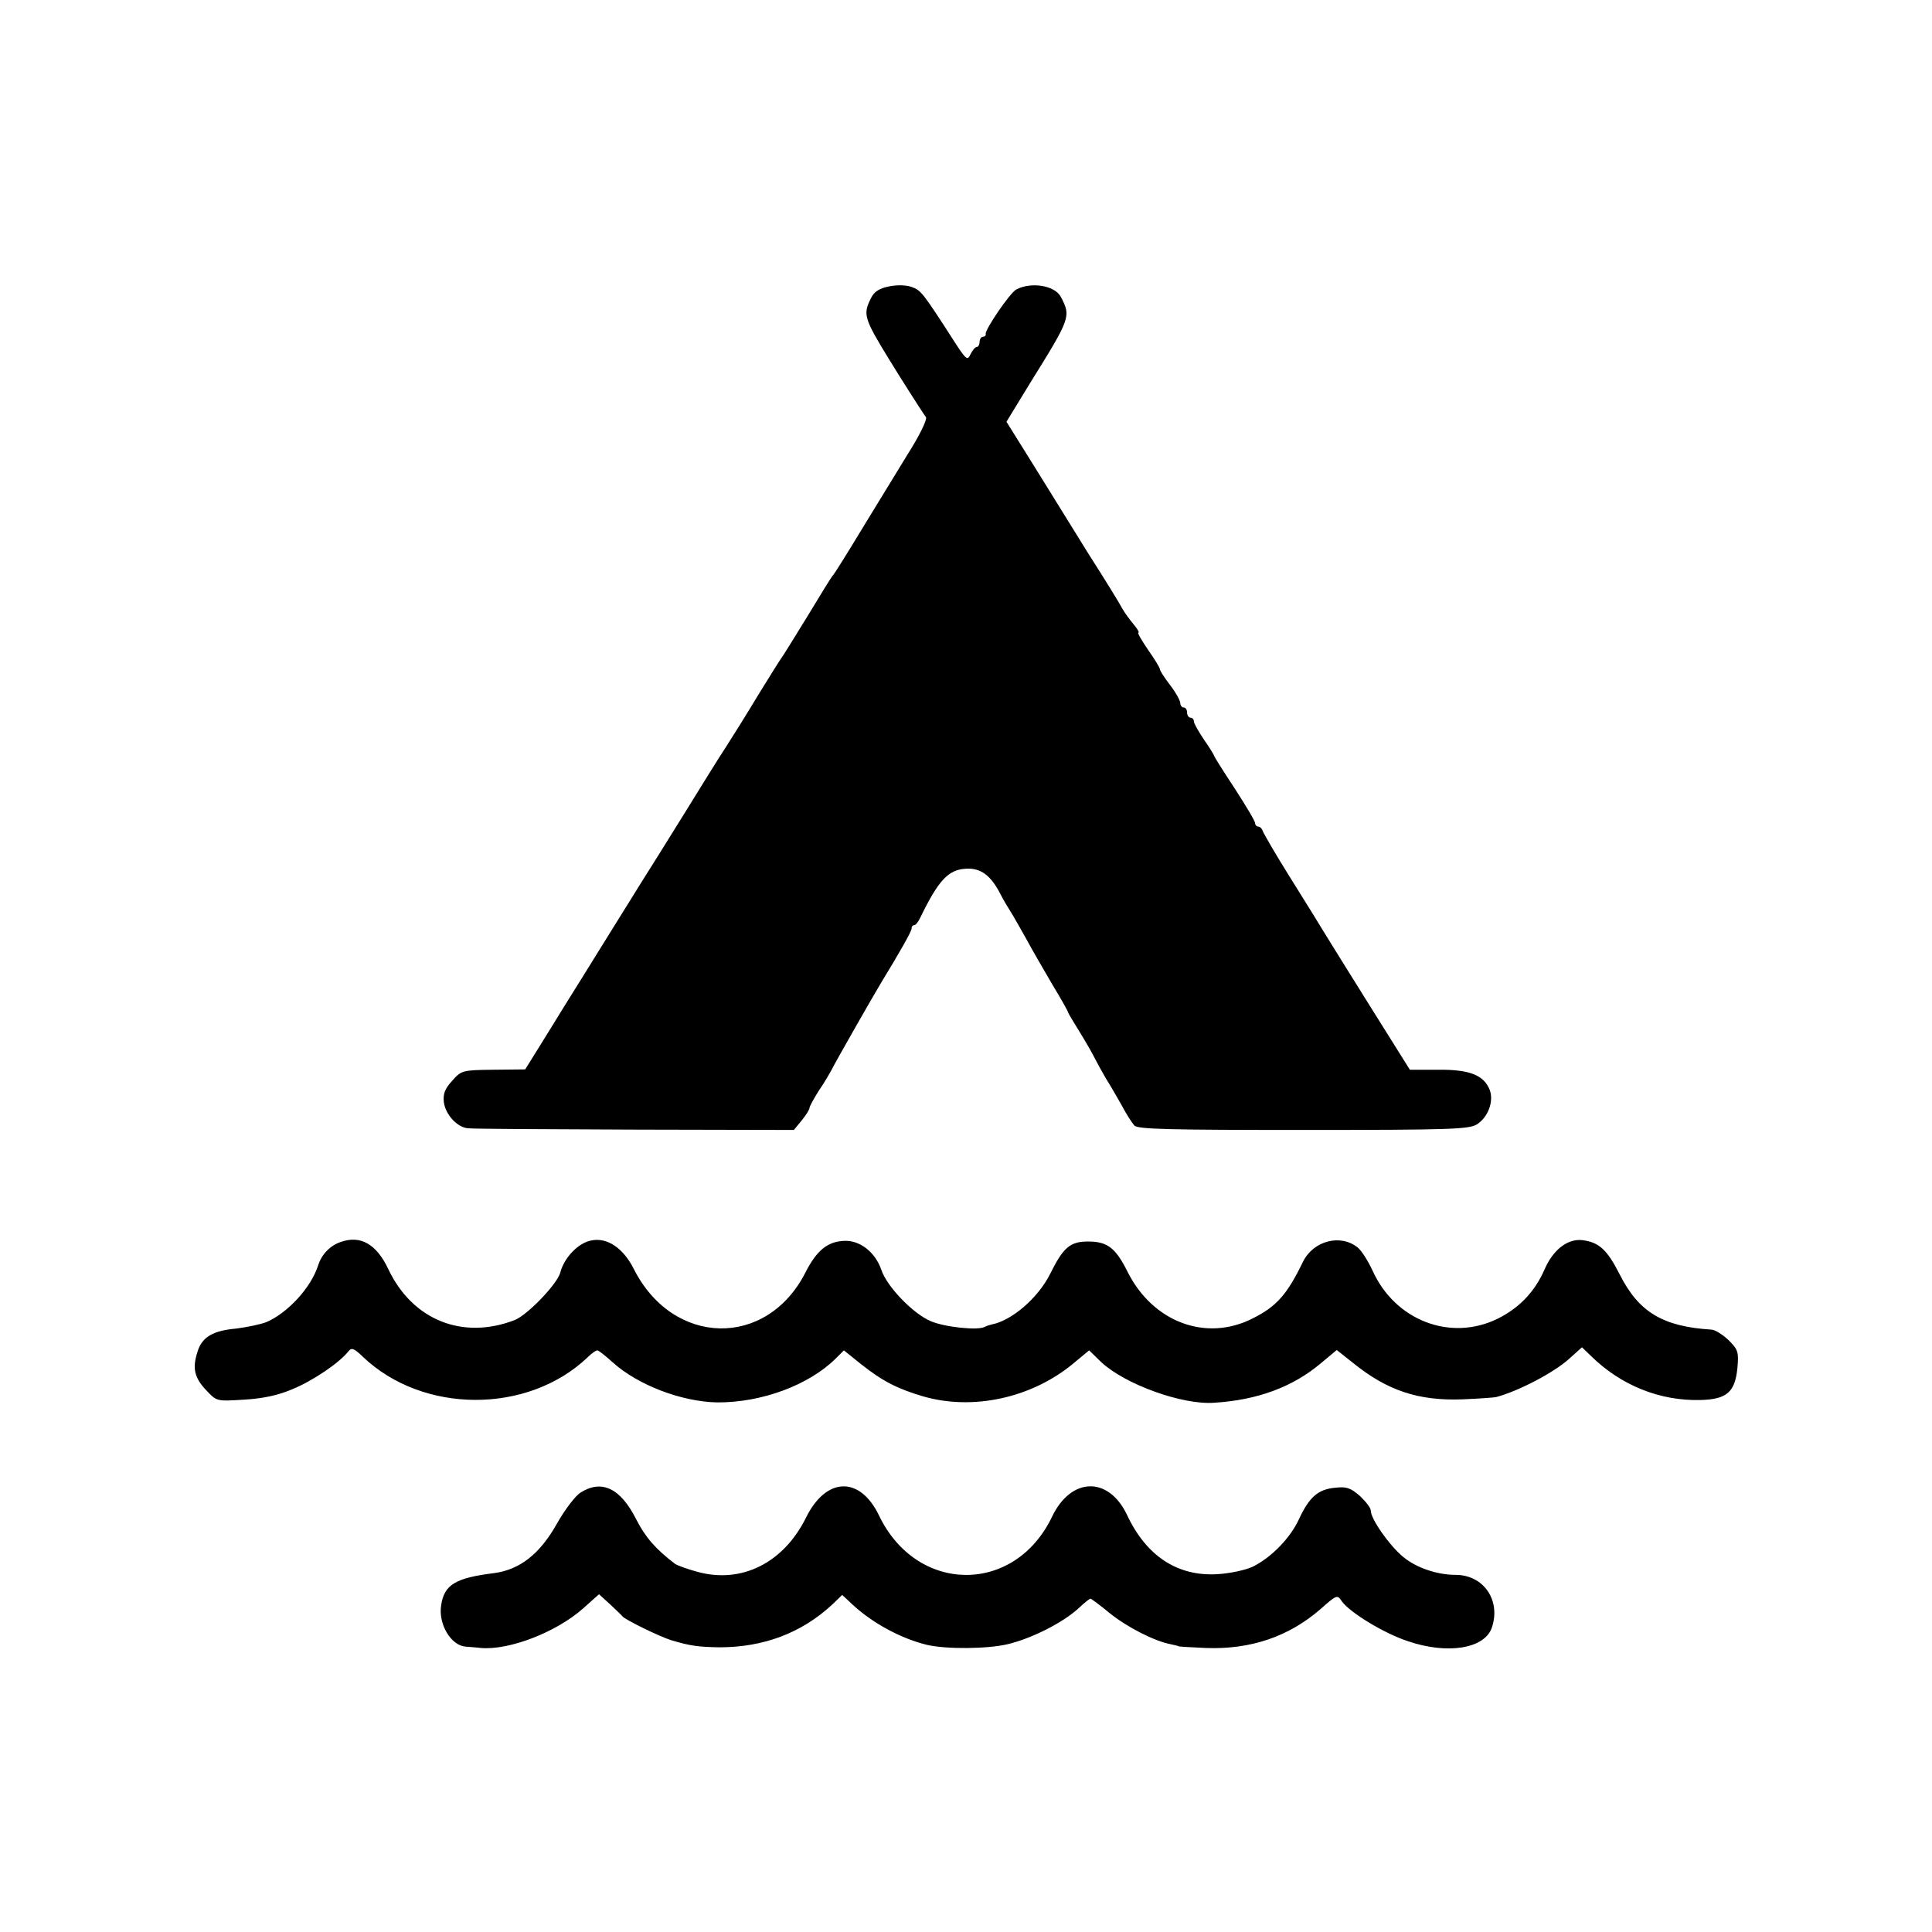
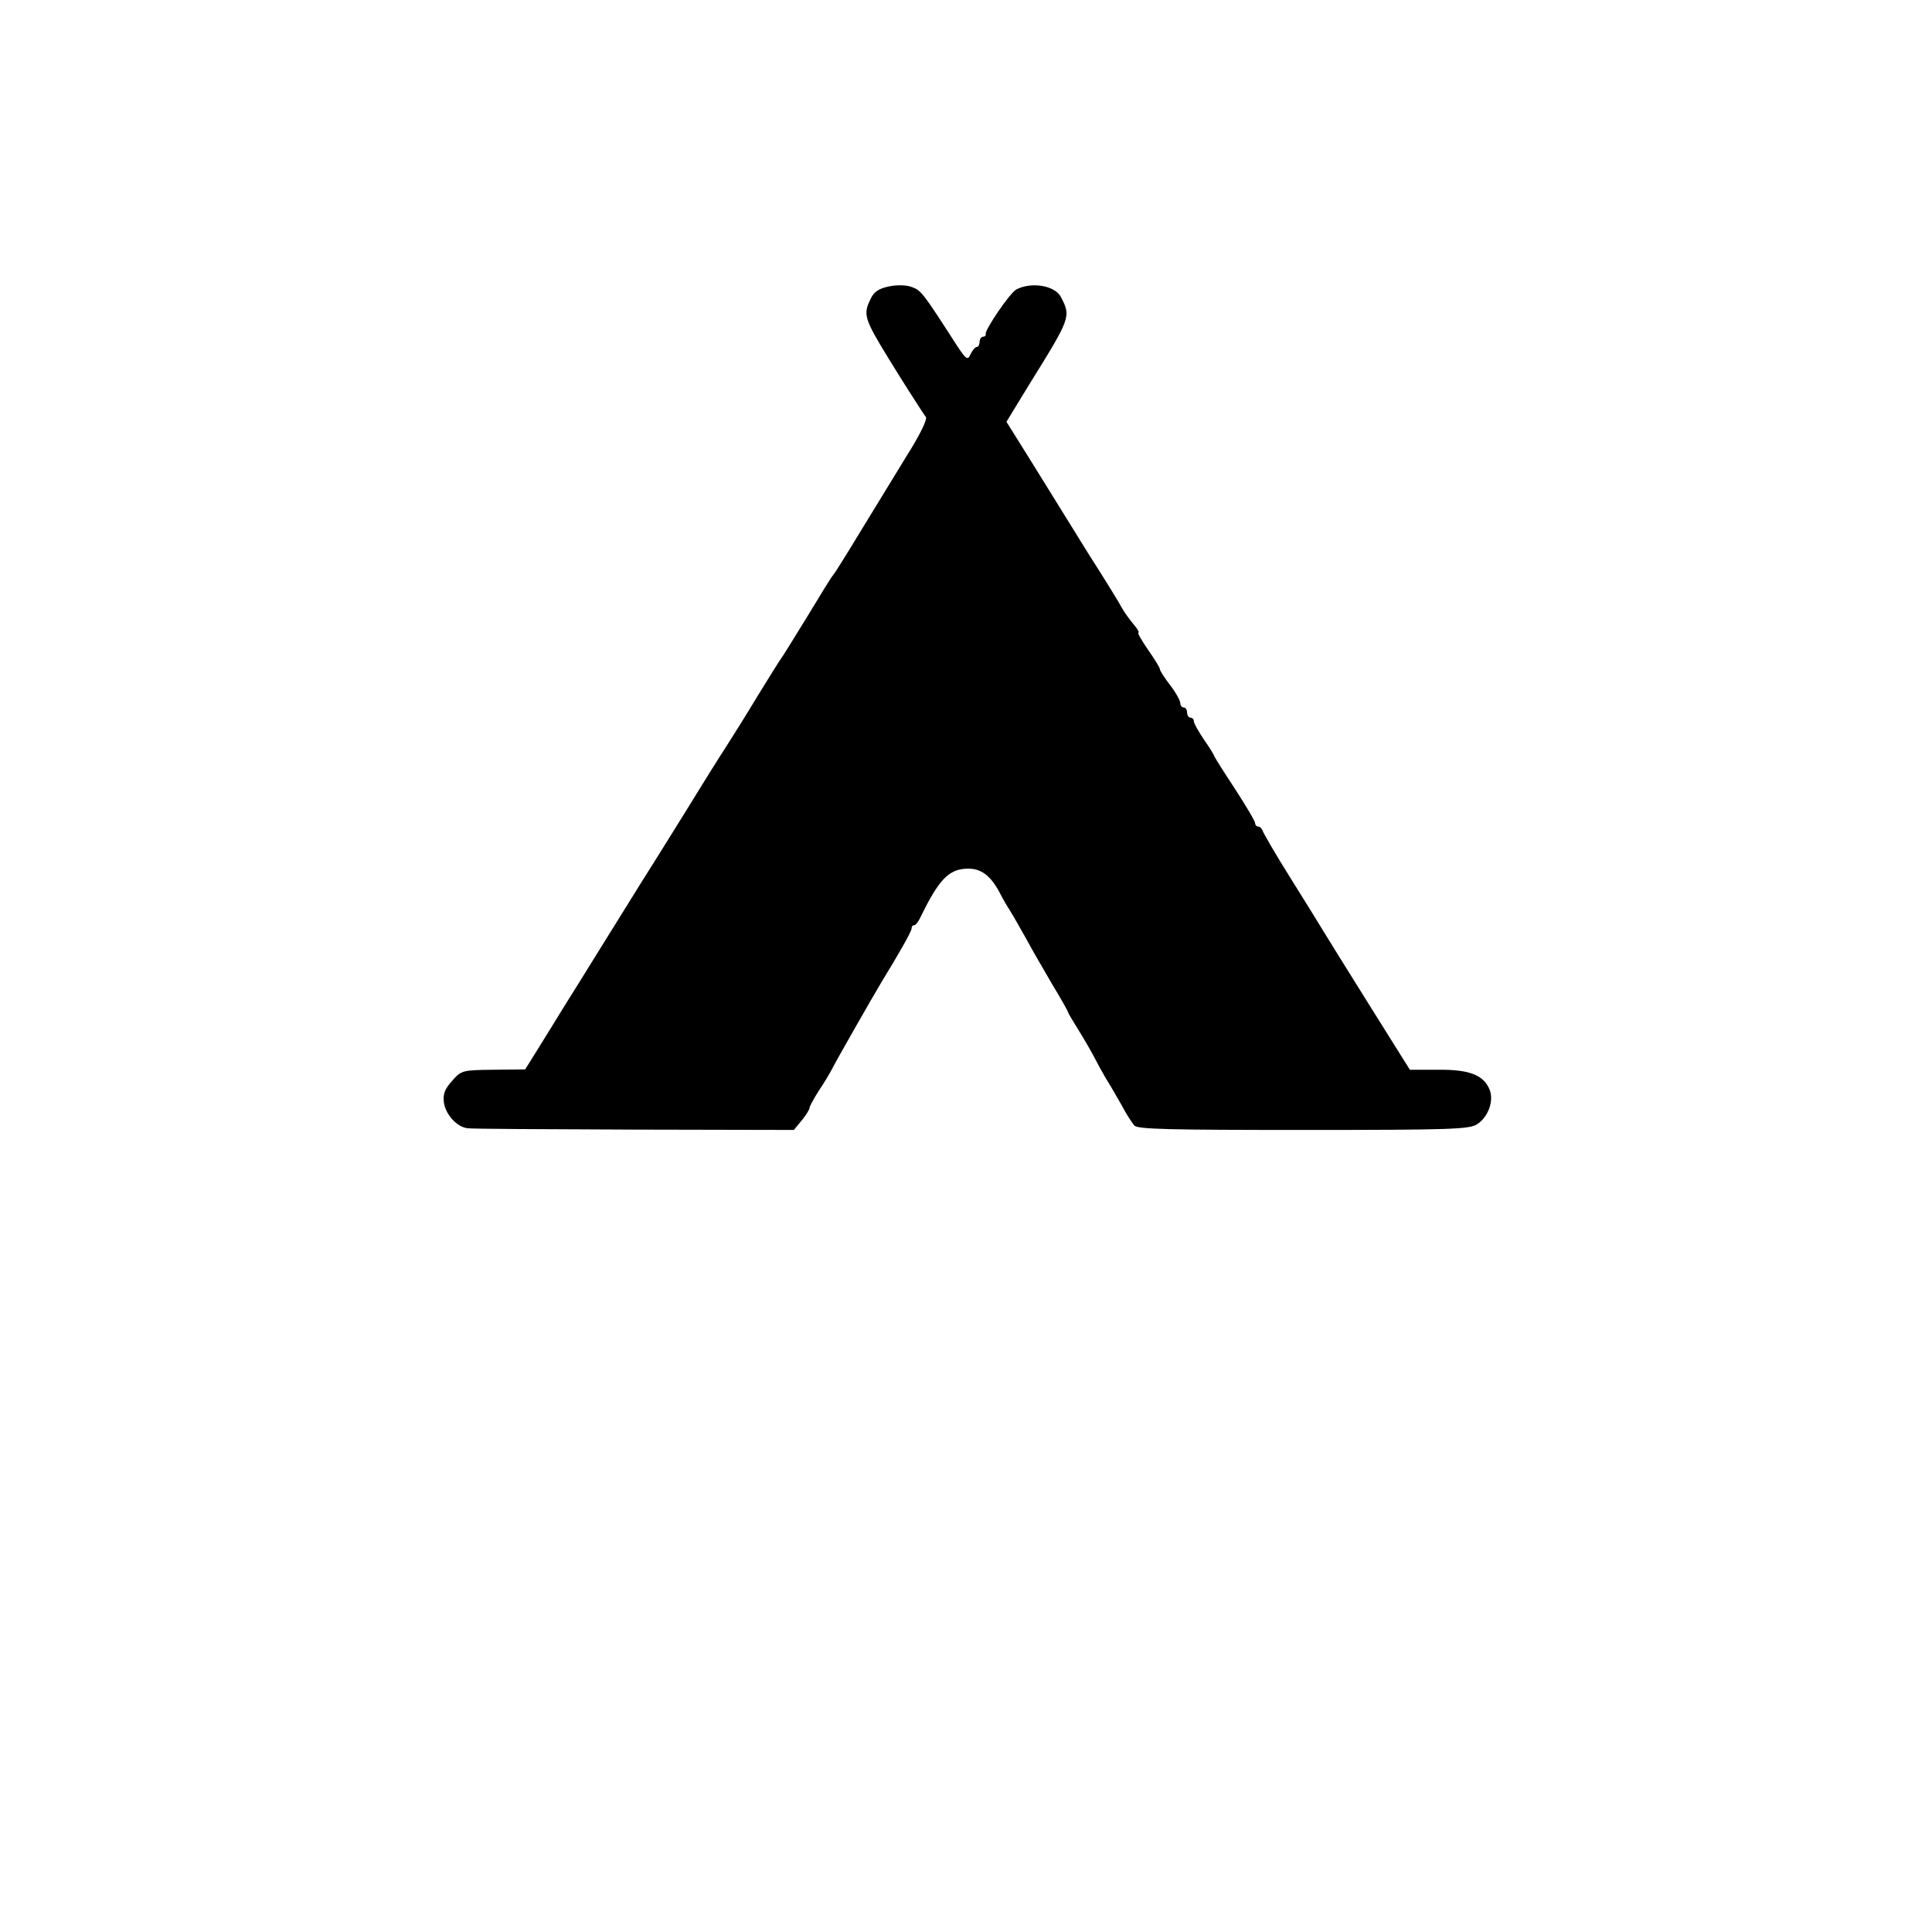
<svg xmlns="http://www.w3.org/2000/svg" version="1.0" width="568pt" height="568pt" viewBox="0 0 568 568" preserveAspectRatio="xMidYMid meet">
  <g transform="translate(0,568) scale(0.1,-0.1)" fill="#000000" stroke="none">
    <path d="M2614 4838 c-30 -6 -45 -16 -54 -36 -23 -46 -20 -58 53 -177 31 -51 101 -161 109 -171 5 -6 -17 -52 -55 -112 -34 -56 -96 -157 -137 -224 -41 -68 -77 -125 -80 -128 -4 -3 -37 -57 -75 -120 -39 -63 -73 -119 -78 -125 -4 -5 -35 -55 -69 -110 -33 -55 -75 -122 -93 -150 -18 -27 -74 -117 -125 -200 -51 -82 -107 -172 -125 -200 -17 -27 -69 -111 -115 -185 -46 -74 -96 -155 -112 -180 -15 -25 -47 -76 -71 -115 l-43 -69 -94 -1 c-91 -1 -94 -2 -121 -33 -21 -23 -27 -38 -24 -63 5 -36 39 -73 70 -76 11 -2 231 -3 490 -4 l469 -1 23 28 c13 16 23 32 23 37 0 4 12 26 27 50 16 23 32 51 38 62 9 19 122 217 145 255 58 95 90 152 90 160 0 6 3 10 8 10 4 0 12 10 18 23 53 109 82 140 133 143 44 3 74 -19 103 -76 7 -14 20 -36 29 -50 9 -14 29 -50 46 -80 16 -30 51 -90 76 -133 26 -43 47 -80 47 -83 0 -2 15 -27 33 -56 18 -29 38 -64 45 -78 7 -14 22 -41 33 -60 12 -19 33 -55 47 -80 13 -25 30 -51 37 -59 10 -11 103 -13 498 -13 436 0 487 2 510 17 32 21 49 67 37 100 -17 44 -59 61 -152 60 l-83 0 -119 190 c-65 104 -126 202 -135 217 -9 15 -52 85 -96 155 -44 70 -81 134 -83 141 -2 6 -8 12 -13 12 -5 0 -9 5 -9 10 0 6 -27 51 -60 102 -33 50 -60 93 -60 95 0 2 -13 24 -30 48 -16 24 -30 48 -30 54 0 6 -4 11 -10 11 -5 0 -10 7 -10 15 0 8 -4 15 -10 15 -5 0 -10 6 -10 13 0 7 -13 31 -30 53 -16 21 -30 42 -30 47 0 4 -16 30 -35 57 -19 28 -32 50 -28 50 3 0 -2 10 -13 23 -10 12 -26 33 -34 47 -7 14 -52 87 -100 162 -47 76 -120 194 -163 263 l-78 125 69 113 c120 193 121 196 91 254 -18 34 -87 45 -131 22 -19 -10 -93 -119 -90 -131 1 -5 -3 -8 -8 -8 -5 0 -10 -7 -10 -15 0 -8 -4 -15 -8 -15 -5 0 -13 -10 -19 -22 -9 -20 -13 -16 -57 53 -82 127 -89 136 -115 145 -15 6 -43 7 -67 2z" />
-     <path d="M1000 2028 c-31 -11 -55 -37 -65 -69 -21 -65 -89 -139 -152 -166 -18 -7 -58 -15 -89 -19 -68 -6 -100 -25 -113 -67 -16 -49 -10 -77 25 -114 31 -33 31 -33 110 -28 54 3 100 12 144 31 59 24 139 78 165 112 9 11 17 7 42 -17 176 -168 484 -169 660 -2 12 12 25 21 29 21 4 0 24 -16 45 -35 74 -67 203 -116 307 -118 131 -1 271 51 350 130 l23 23 51 -41 c63 -50 107 -72 181 -94 147 -43 320 -5 442 96 l47 39 36 -35 c70 -65 238 -126 332 -119 128 8 231 47 312 115 l48 40 48 -38 c100 -81 192 -112 322 -107 47 2 92 5 100 7 66 18 169 72 213 112 l38 34 28 -27 c87 -85 201 -131 320 -128 78 2 102 23 109 95 4 46 2 53 -26 81 -17 16 -40 31 -51 31 -142 9 -213 51 -269 162 -37 73 -61 95 -110 101 -43 5 -86 -28 -111 -86 -29 -66 -74 -113 -138 -145 -139 -68 -302 -5 -368 142 -13 28 -32 58 -43 67 -50 41 -130 21 -161 -41 -47 -97 -78 -132 -148 -167 -137 -70 -294 -11 -368 137 -35 70 -59 89 -116 89 -53 0 -73 -17 -112 -96 -36 -71 -113 -137 -172 -148 -5 -1 -14 -4 -20 -7 -19 -11 -118 -1 -159 17 -52 22 -129 102 -145 151 -18 52 -63 87 -109 85 -49 -2 -81 -28 -114 -93 -114 -224 -390 -218 -505 11 -31 61 -78 93 -125 83 -38 -7 -80 -51 -91 -95 -9 -33 -96 -124 -134 -139 -153 -59 -300 0 -371 149 -35 75 -83 102 -142 80z" />
-     <path d="M1707 1292 c-15 -9 -47 -51 -70 -92 -50 -89 -109 -135 -185 -145 -113 -14 -146 -34 -155 -94 -9 -56 29 -119 72 -122 9 -1 29 -2 45 -4 83 -7 221 46 300 116 l47 42 32 -29 c17 -16 34 -32 37 -36 8 -10 108 -59 143 -70 56 -17 81 -20 142 -21 130 0 241 42 331 125 l30 29 30 -28 c60 -56 145 -101 220 -119 57 -13 176 -12 236 2 71 17 160 62 207 104 18 17 34 30 37 30 2 0 28 -19 57 -43 51 -41 131 -82 179 -91 13 -3 23 -5 23 -6 0 -1 36 -3 80 -5 133 -5 245 34 338 115 47 42 49 42 62 22 24 -33 124 -94 194 -117 117 -40 226 -22 247 40 27 80 -24 155 -107 155 -54 0 -116 21 -154 53 -40 33 -95 111 -95 136 0 8 -15 27 -32 43 -28 24 -39 28 -74 24 -50 -5 -75 -28 -105 -92 -25 -55 -81 -113 -136 -140 -21 -10 -68 -20 -104 -22 -117 -7 -209 53 -266 175 -54 113 -164 111 -220 -6 -110 -230 -398 -228 -509 4 -56 116 -155 113 -214 -6 -66 -134 -190 -196 -320 -160 -30 8 -59 19 -65 23 -58 44 -88 79 -115 132 -46 91 -101 117 -163 78z" />
  </g>
</svg>